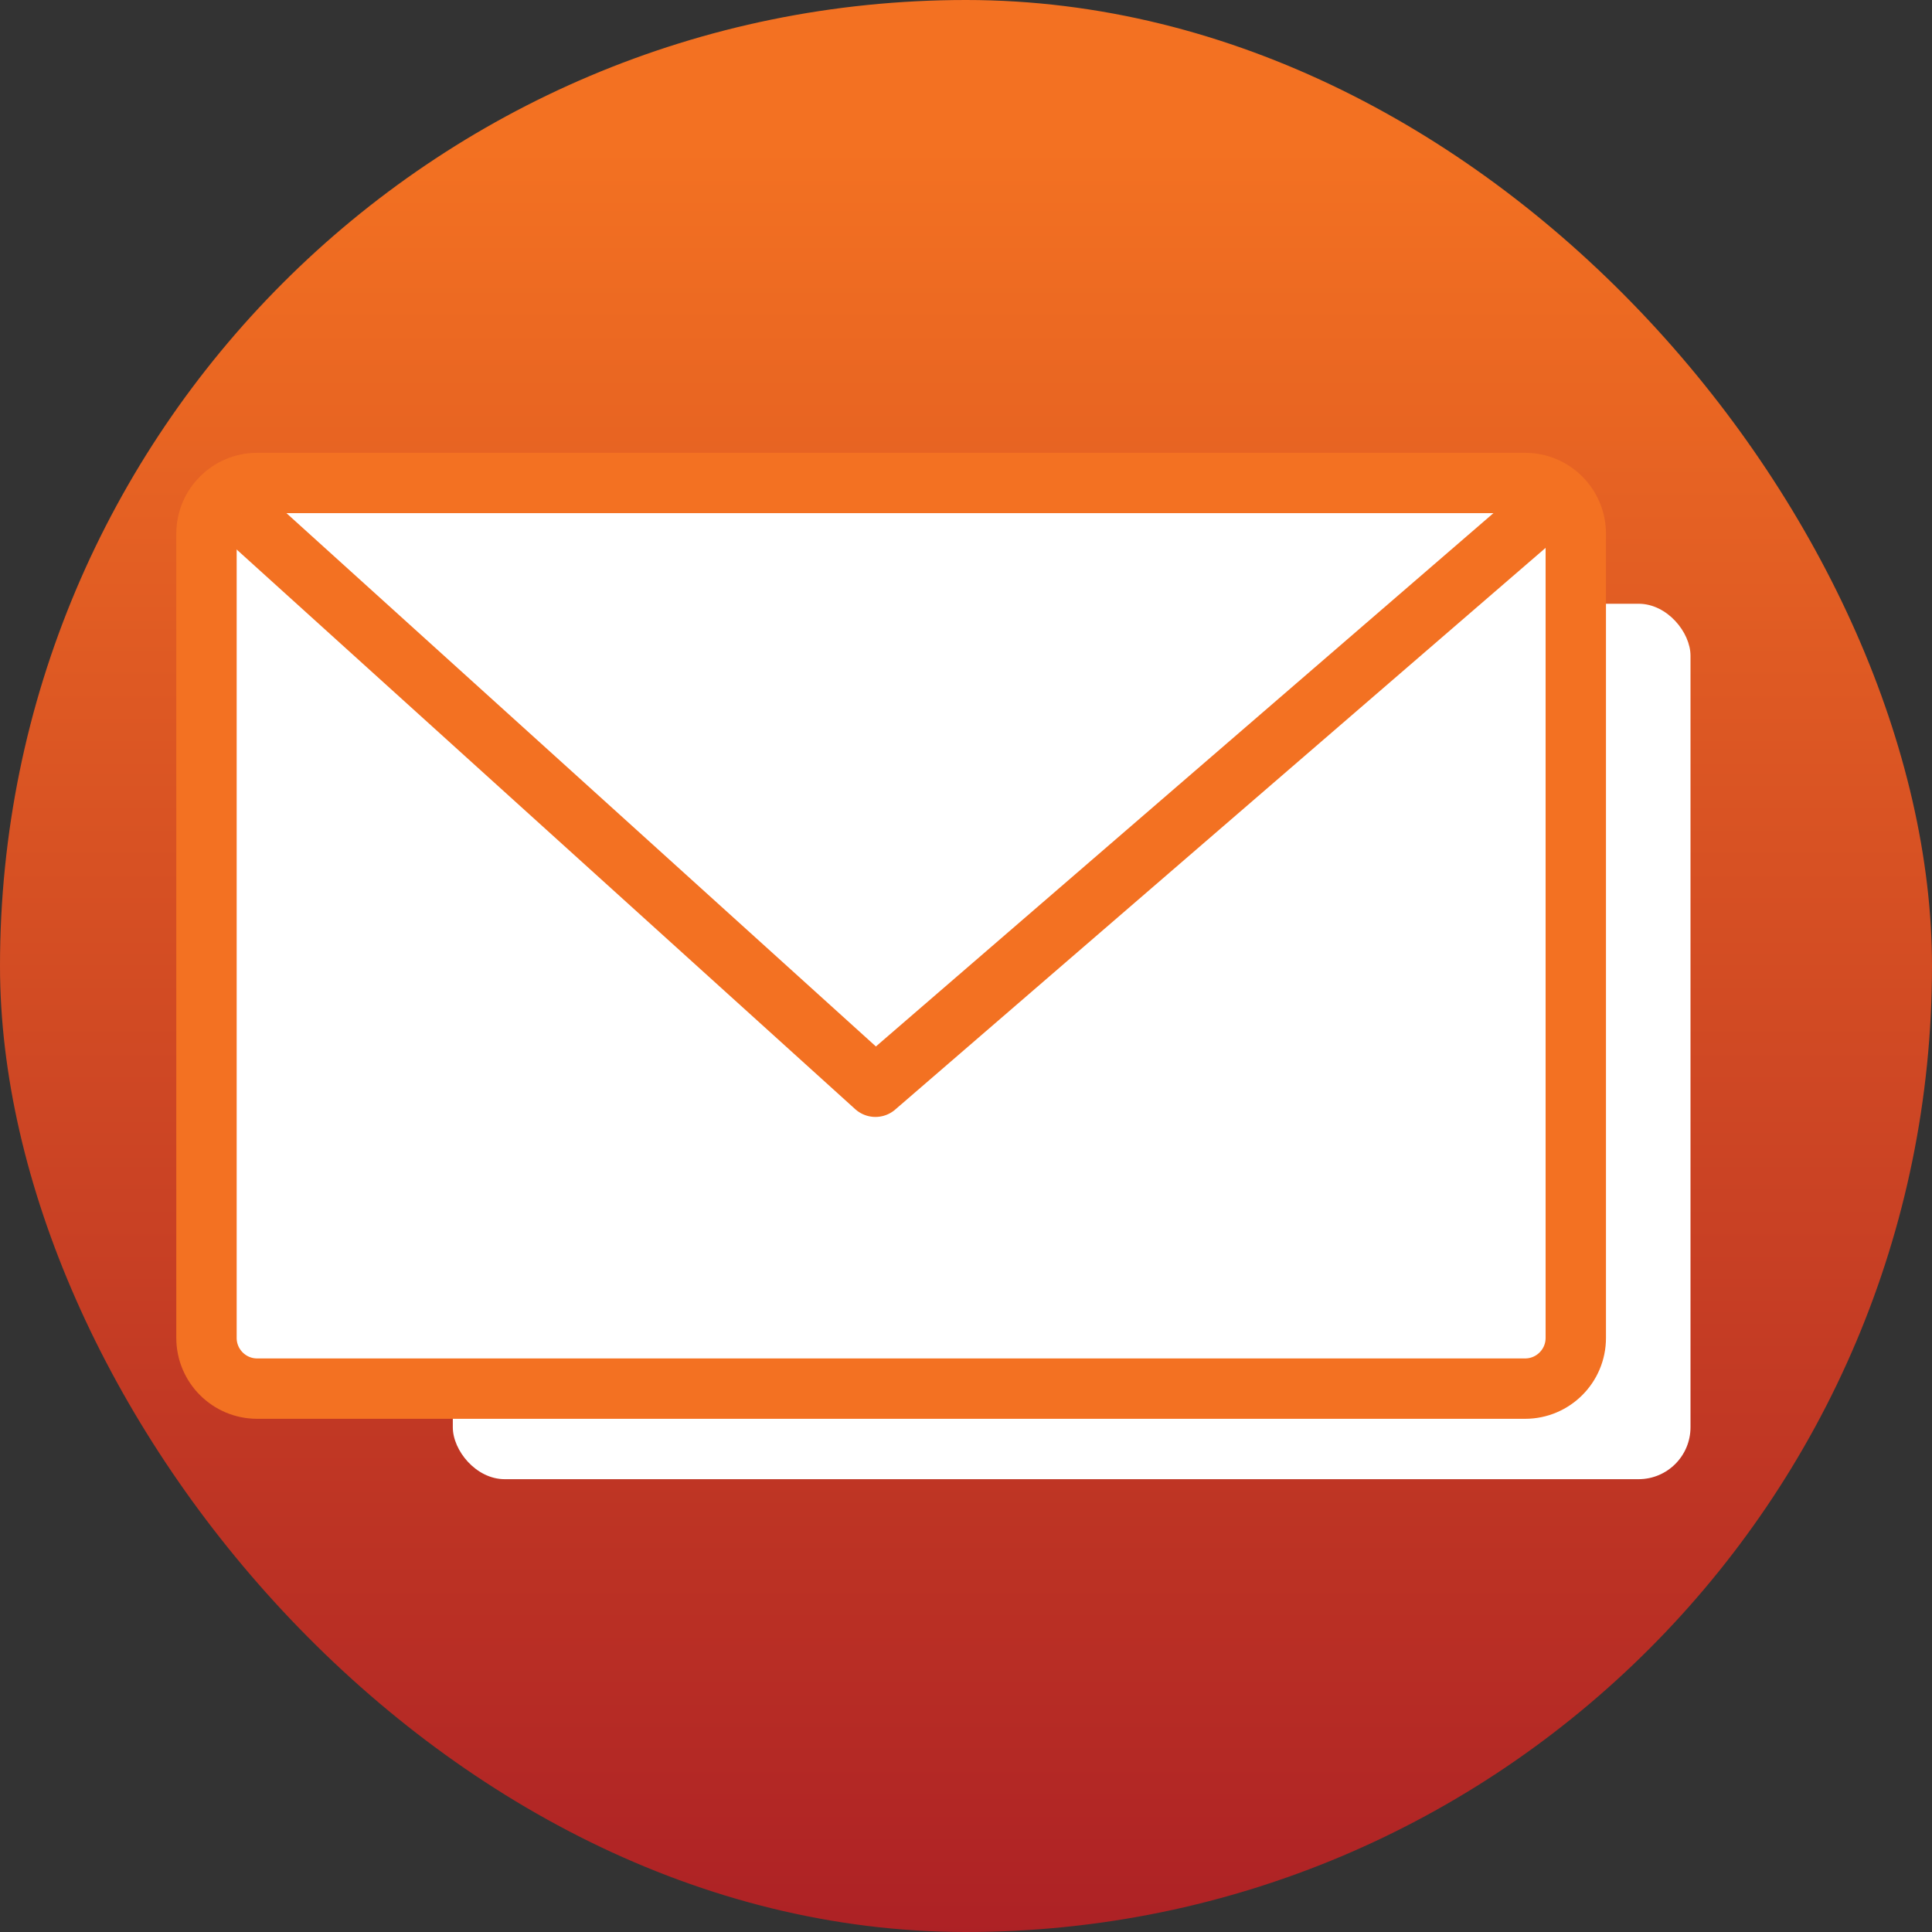
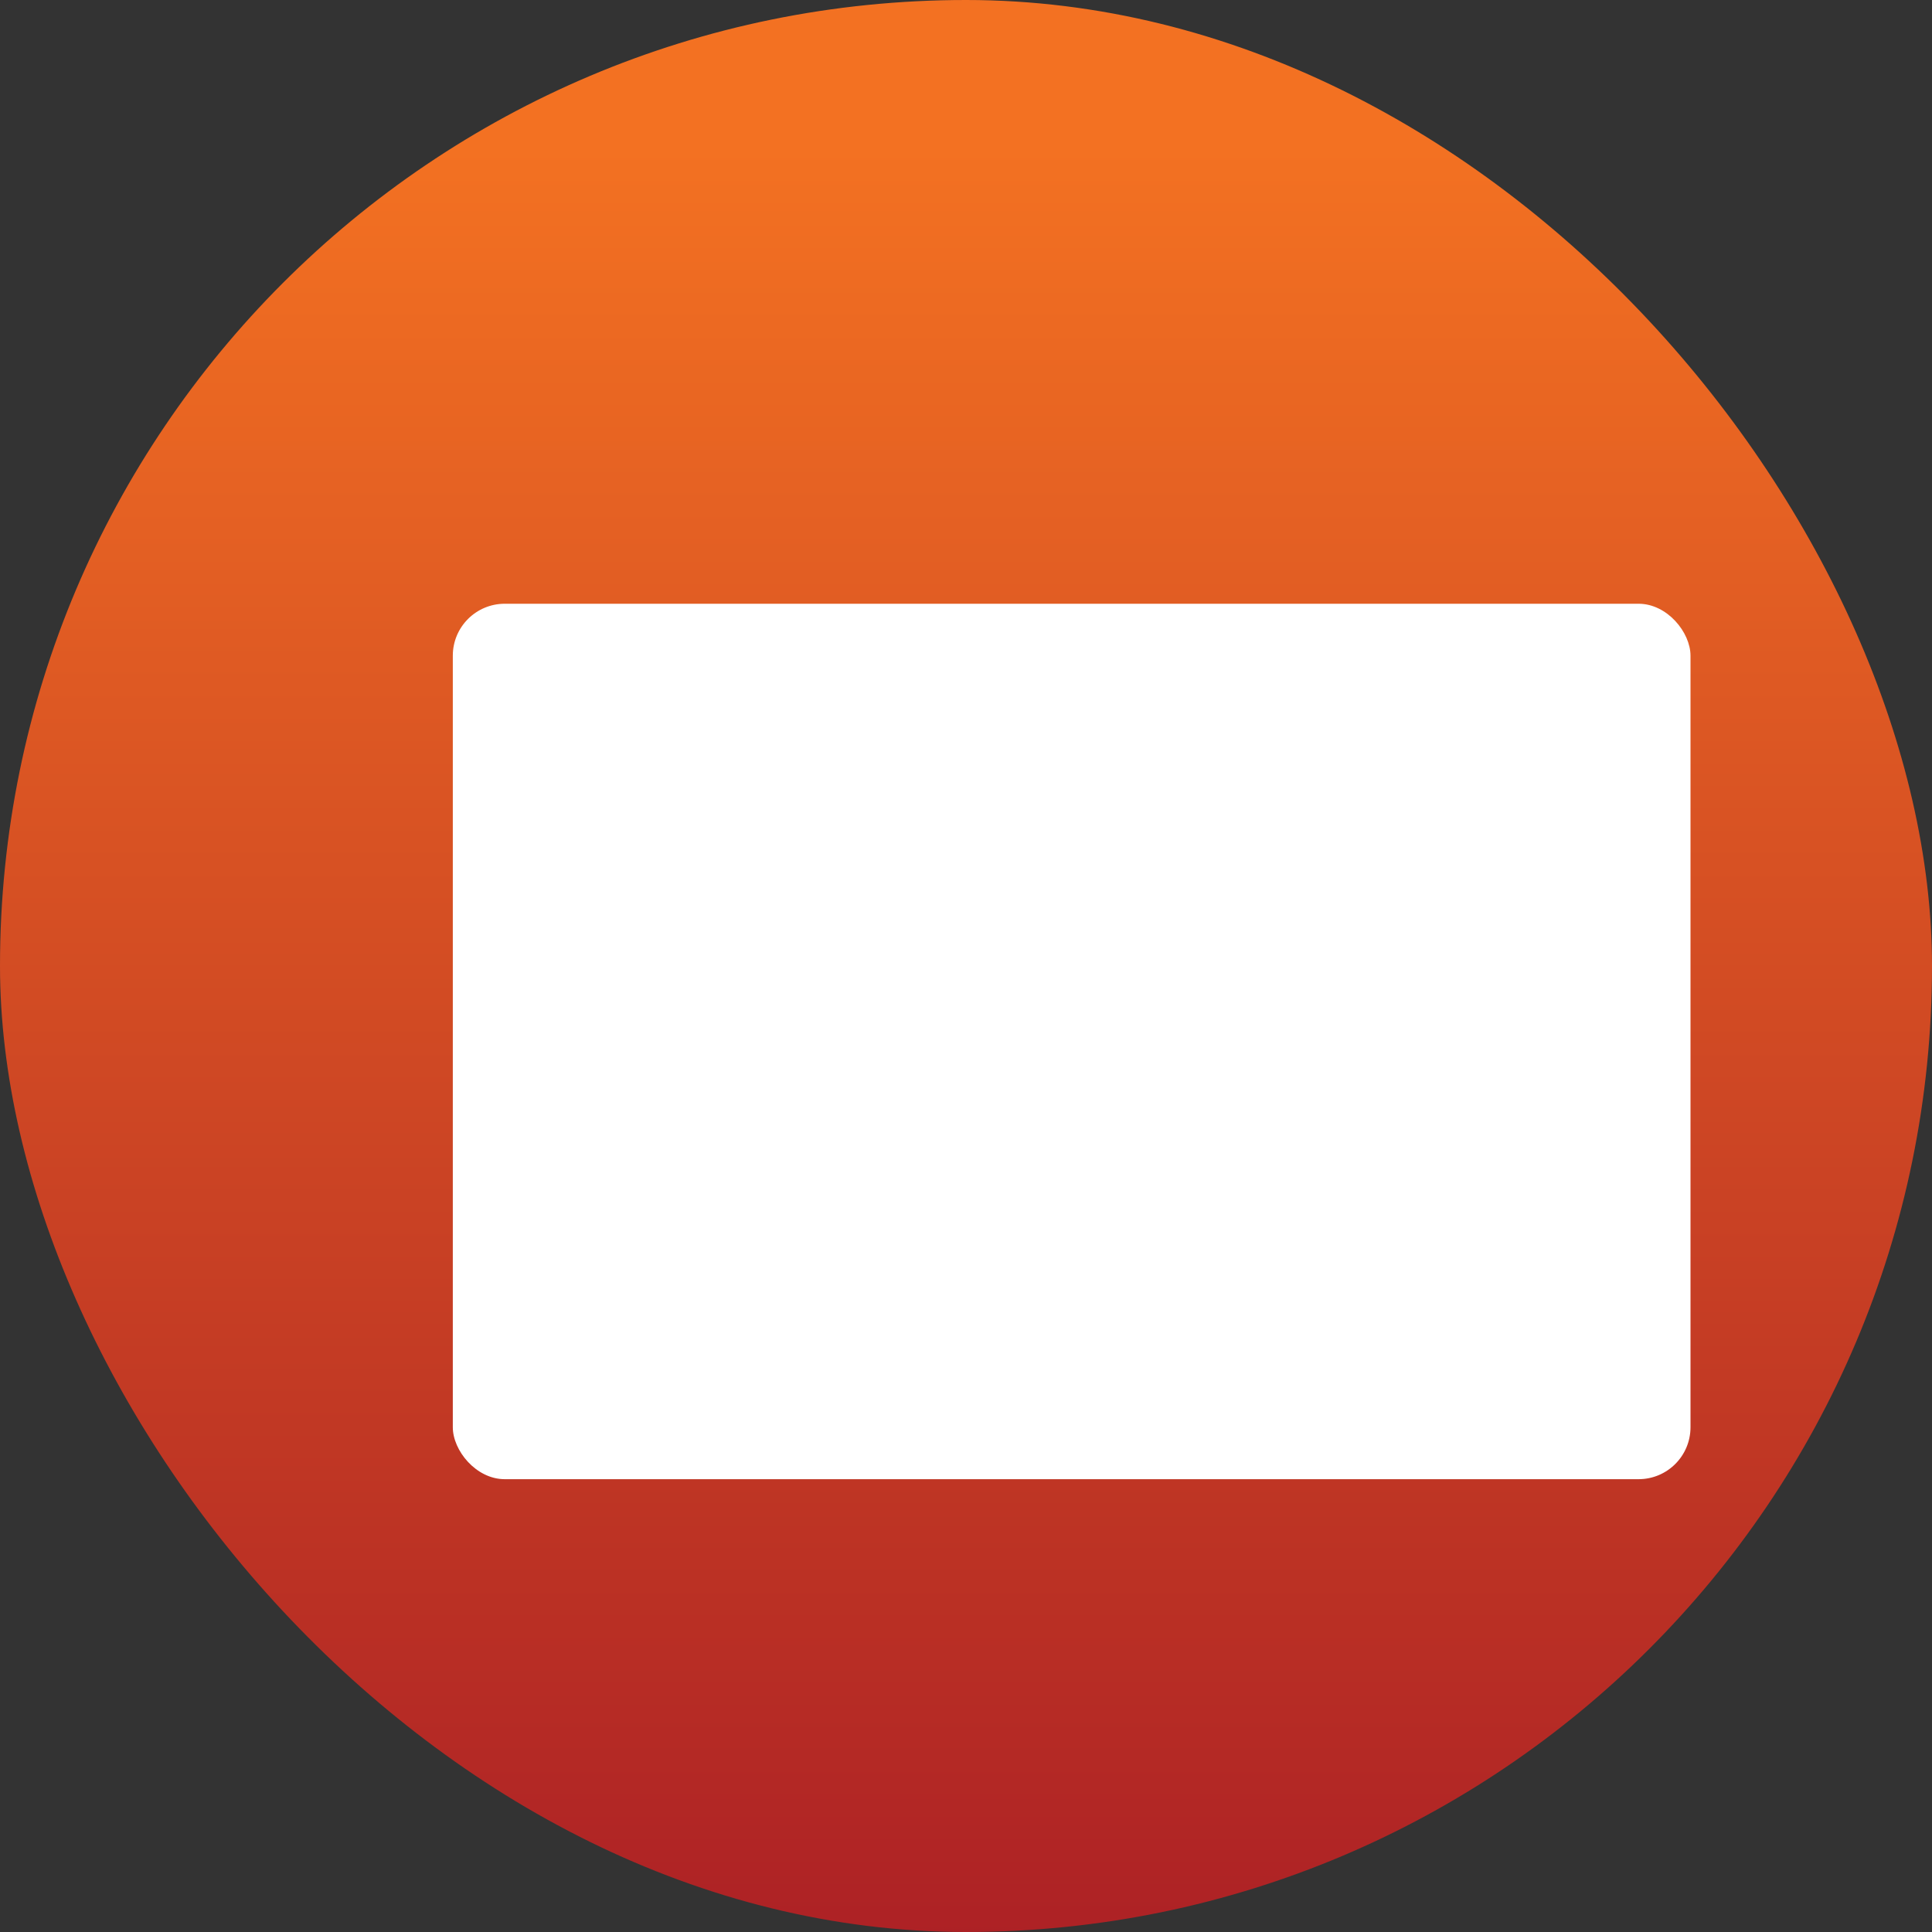
<svg xmlns="http://www.w3.org/2000/svg" width="64px" height="64px" viewBox="0 0 64 64" version="1.1">
  <rect x="0" y="0" width="64" height="64" fill="#333333" stroke="none" />
  <title>fill-mass-emails</title>
  <defs>
    <linearGradient x1="50%" y1="7.959%" x2="50%" y2="100%" id="linearGradient-1">
      <stop stop-color="#F37122" offset="0%" />
      <stop stop-color="#AD2125" offset="100%" />
    </linearGradient>
  </defs>
  <g id="Page-1" stroke="none" stroke-width="1" fill="none" fill-rule="evenodd">
    <g id="fill-mass-emails">
-       <polygon id="Path" points="0 0 64 0 64 64 0 64" />
      <rect id="Rectangle" fill="url(#linearGradient-1)" fill-rule="nonzero" x="0" y="0" width="64" height="64" rx="32" />
      <rect id="Rectangle" fill="#FFFFFF" fill-rule="nonzero" x="15" y="20" width="41" height="29" rx="1.72" />
-       <path d="M8.52,16 L50.52,16 C51.448,16 52.2,16.752 52.2,17.68 L52.2,44.32 C52.2,45.248 51.448,46 50.52,46 L8.52,46 C7.592,46 6.84,45.248 6.84,44.32 L6.84,17.68 C6.84,16.752 7.592,16 8.52,16 Z" id="Path" stroke="#F37122" stroke-width="2" fill="#FFFFFF" fill-rule="nonzero" stroke-linejoin="round" />
-       <polyline id="Path" stroke="#F37122" stroke-width="2" fill="#FFFFFF" fill-rule="nonzero" stroke-linejoin="round" points="8 17 29 36 51 17" />
    </g>
  </g>
</svg>